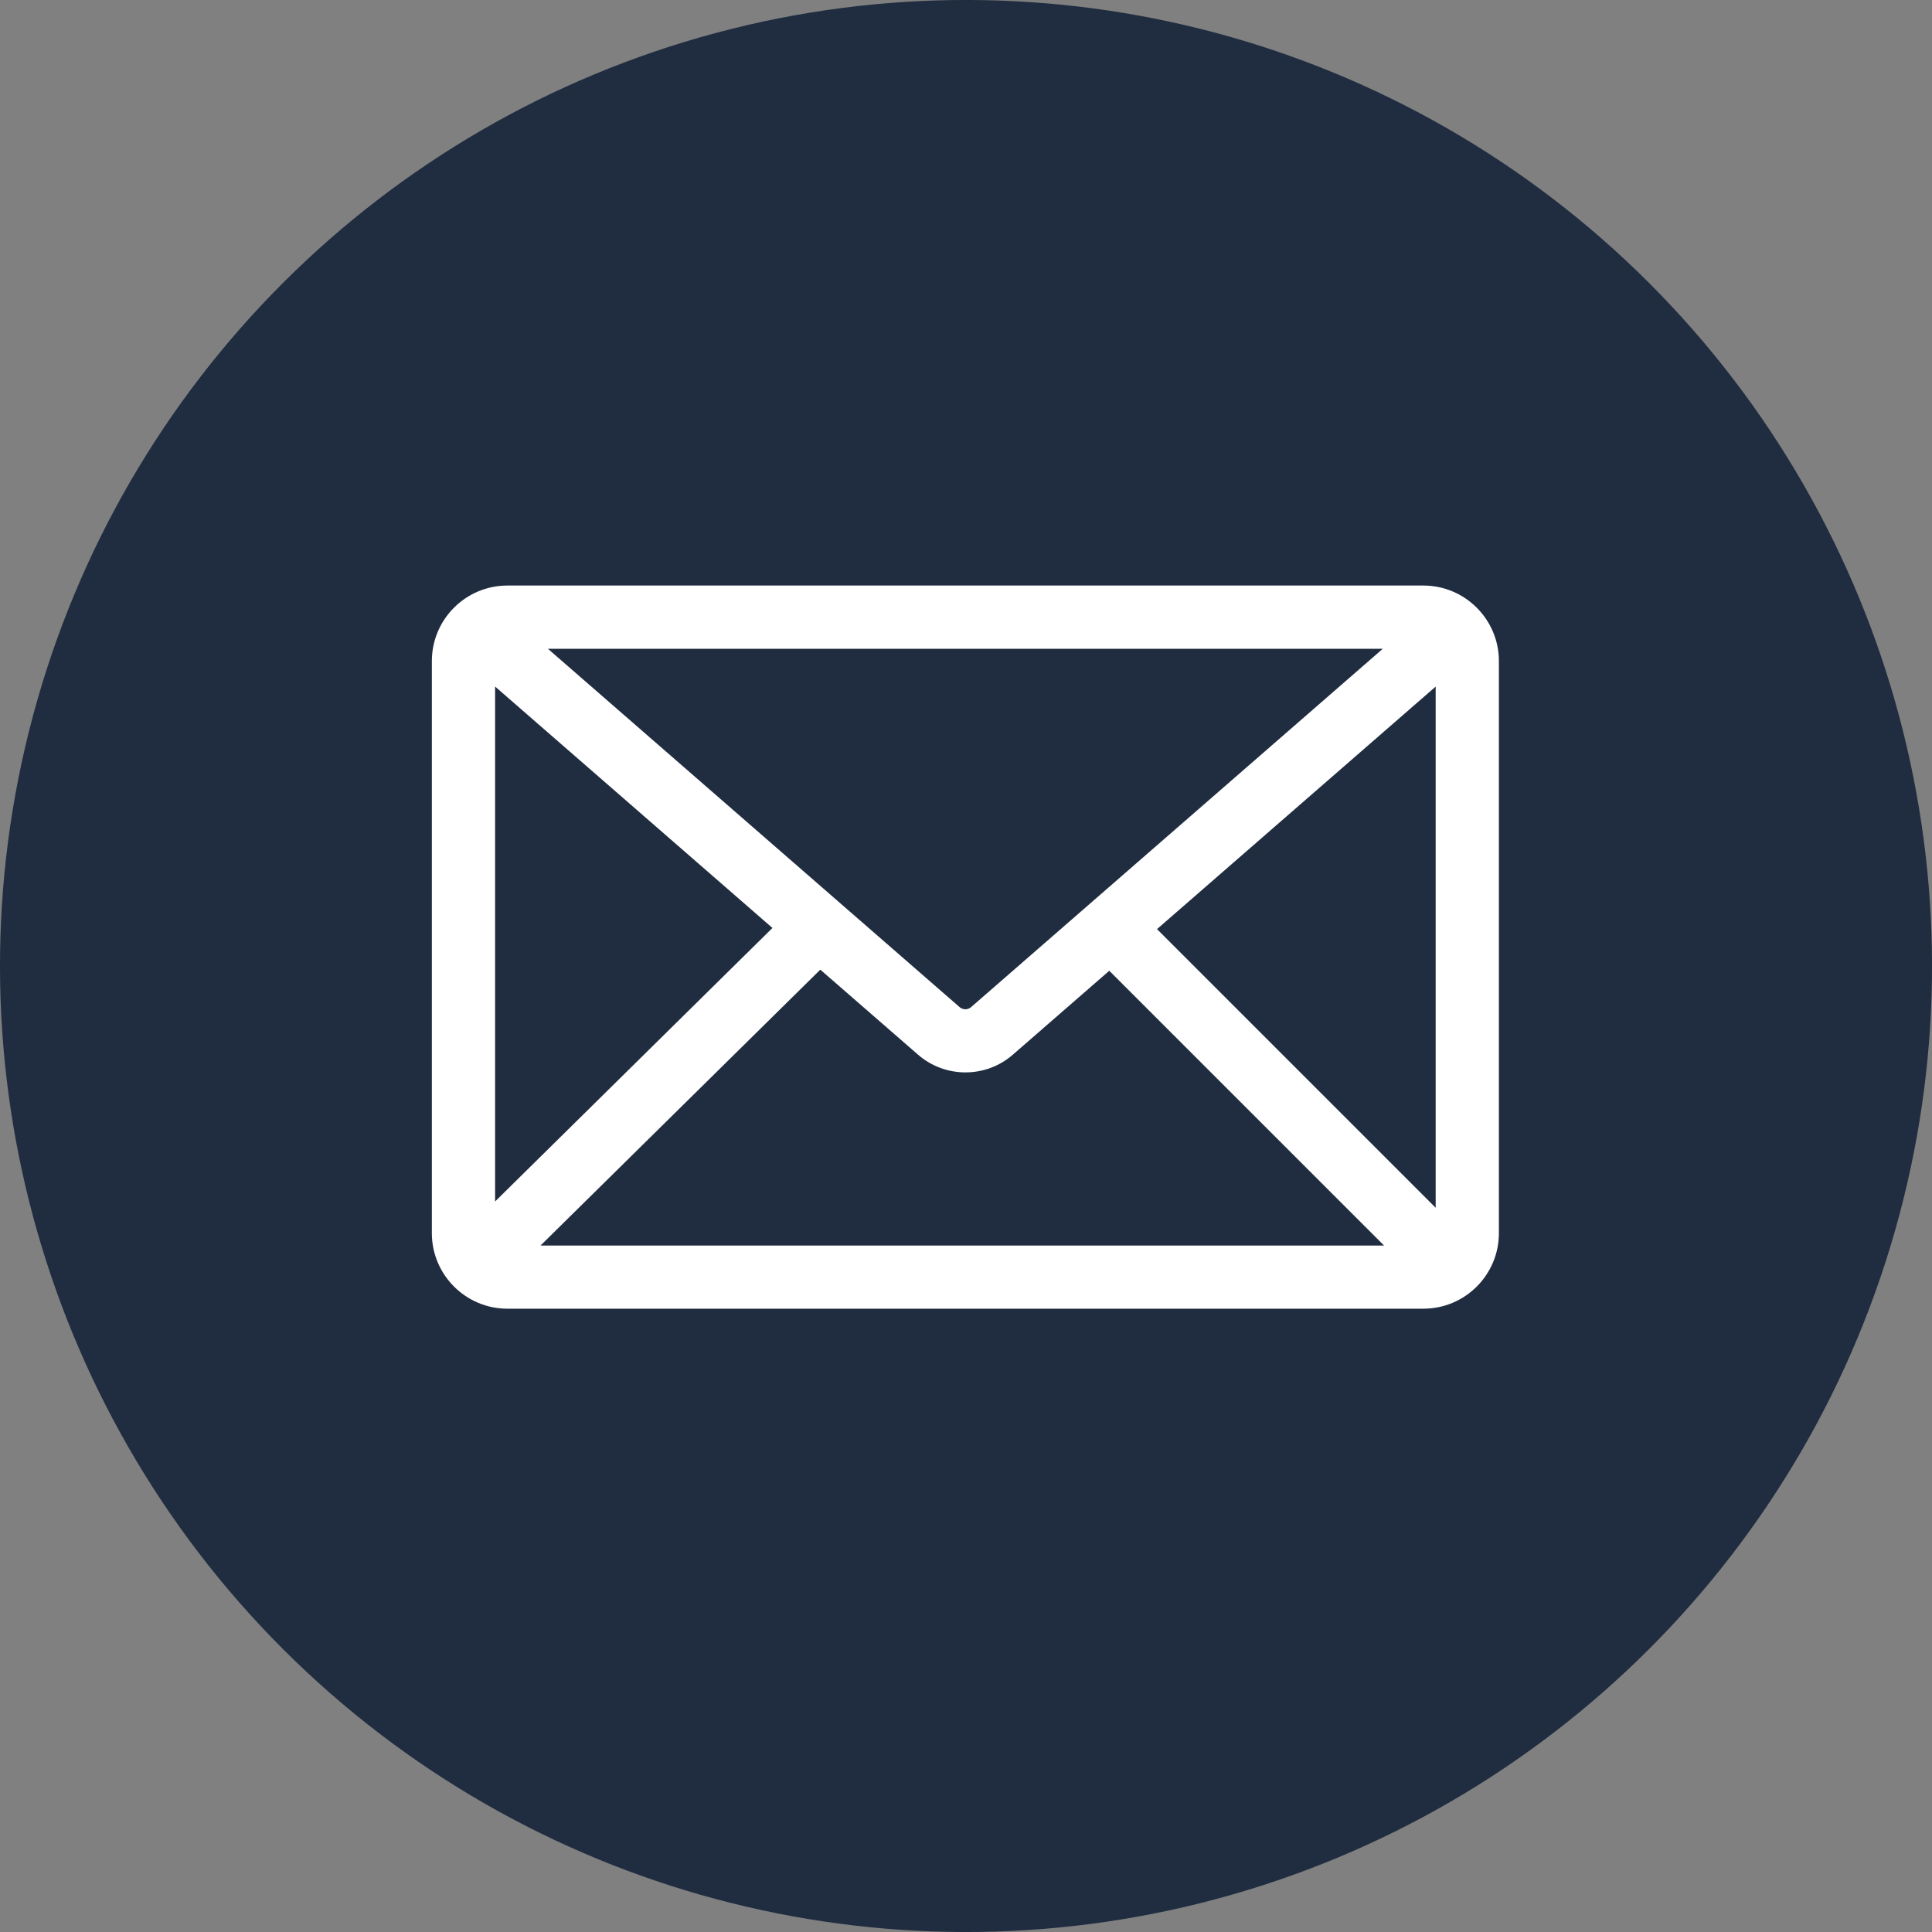
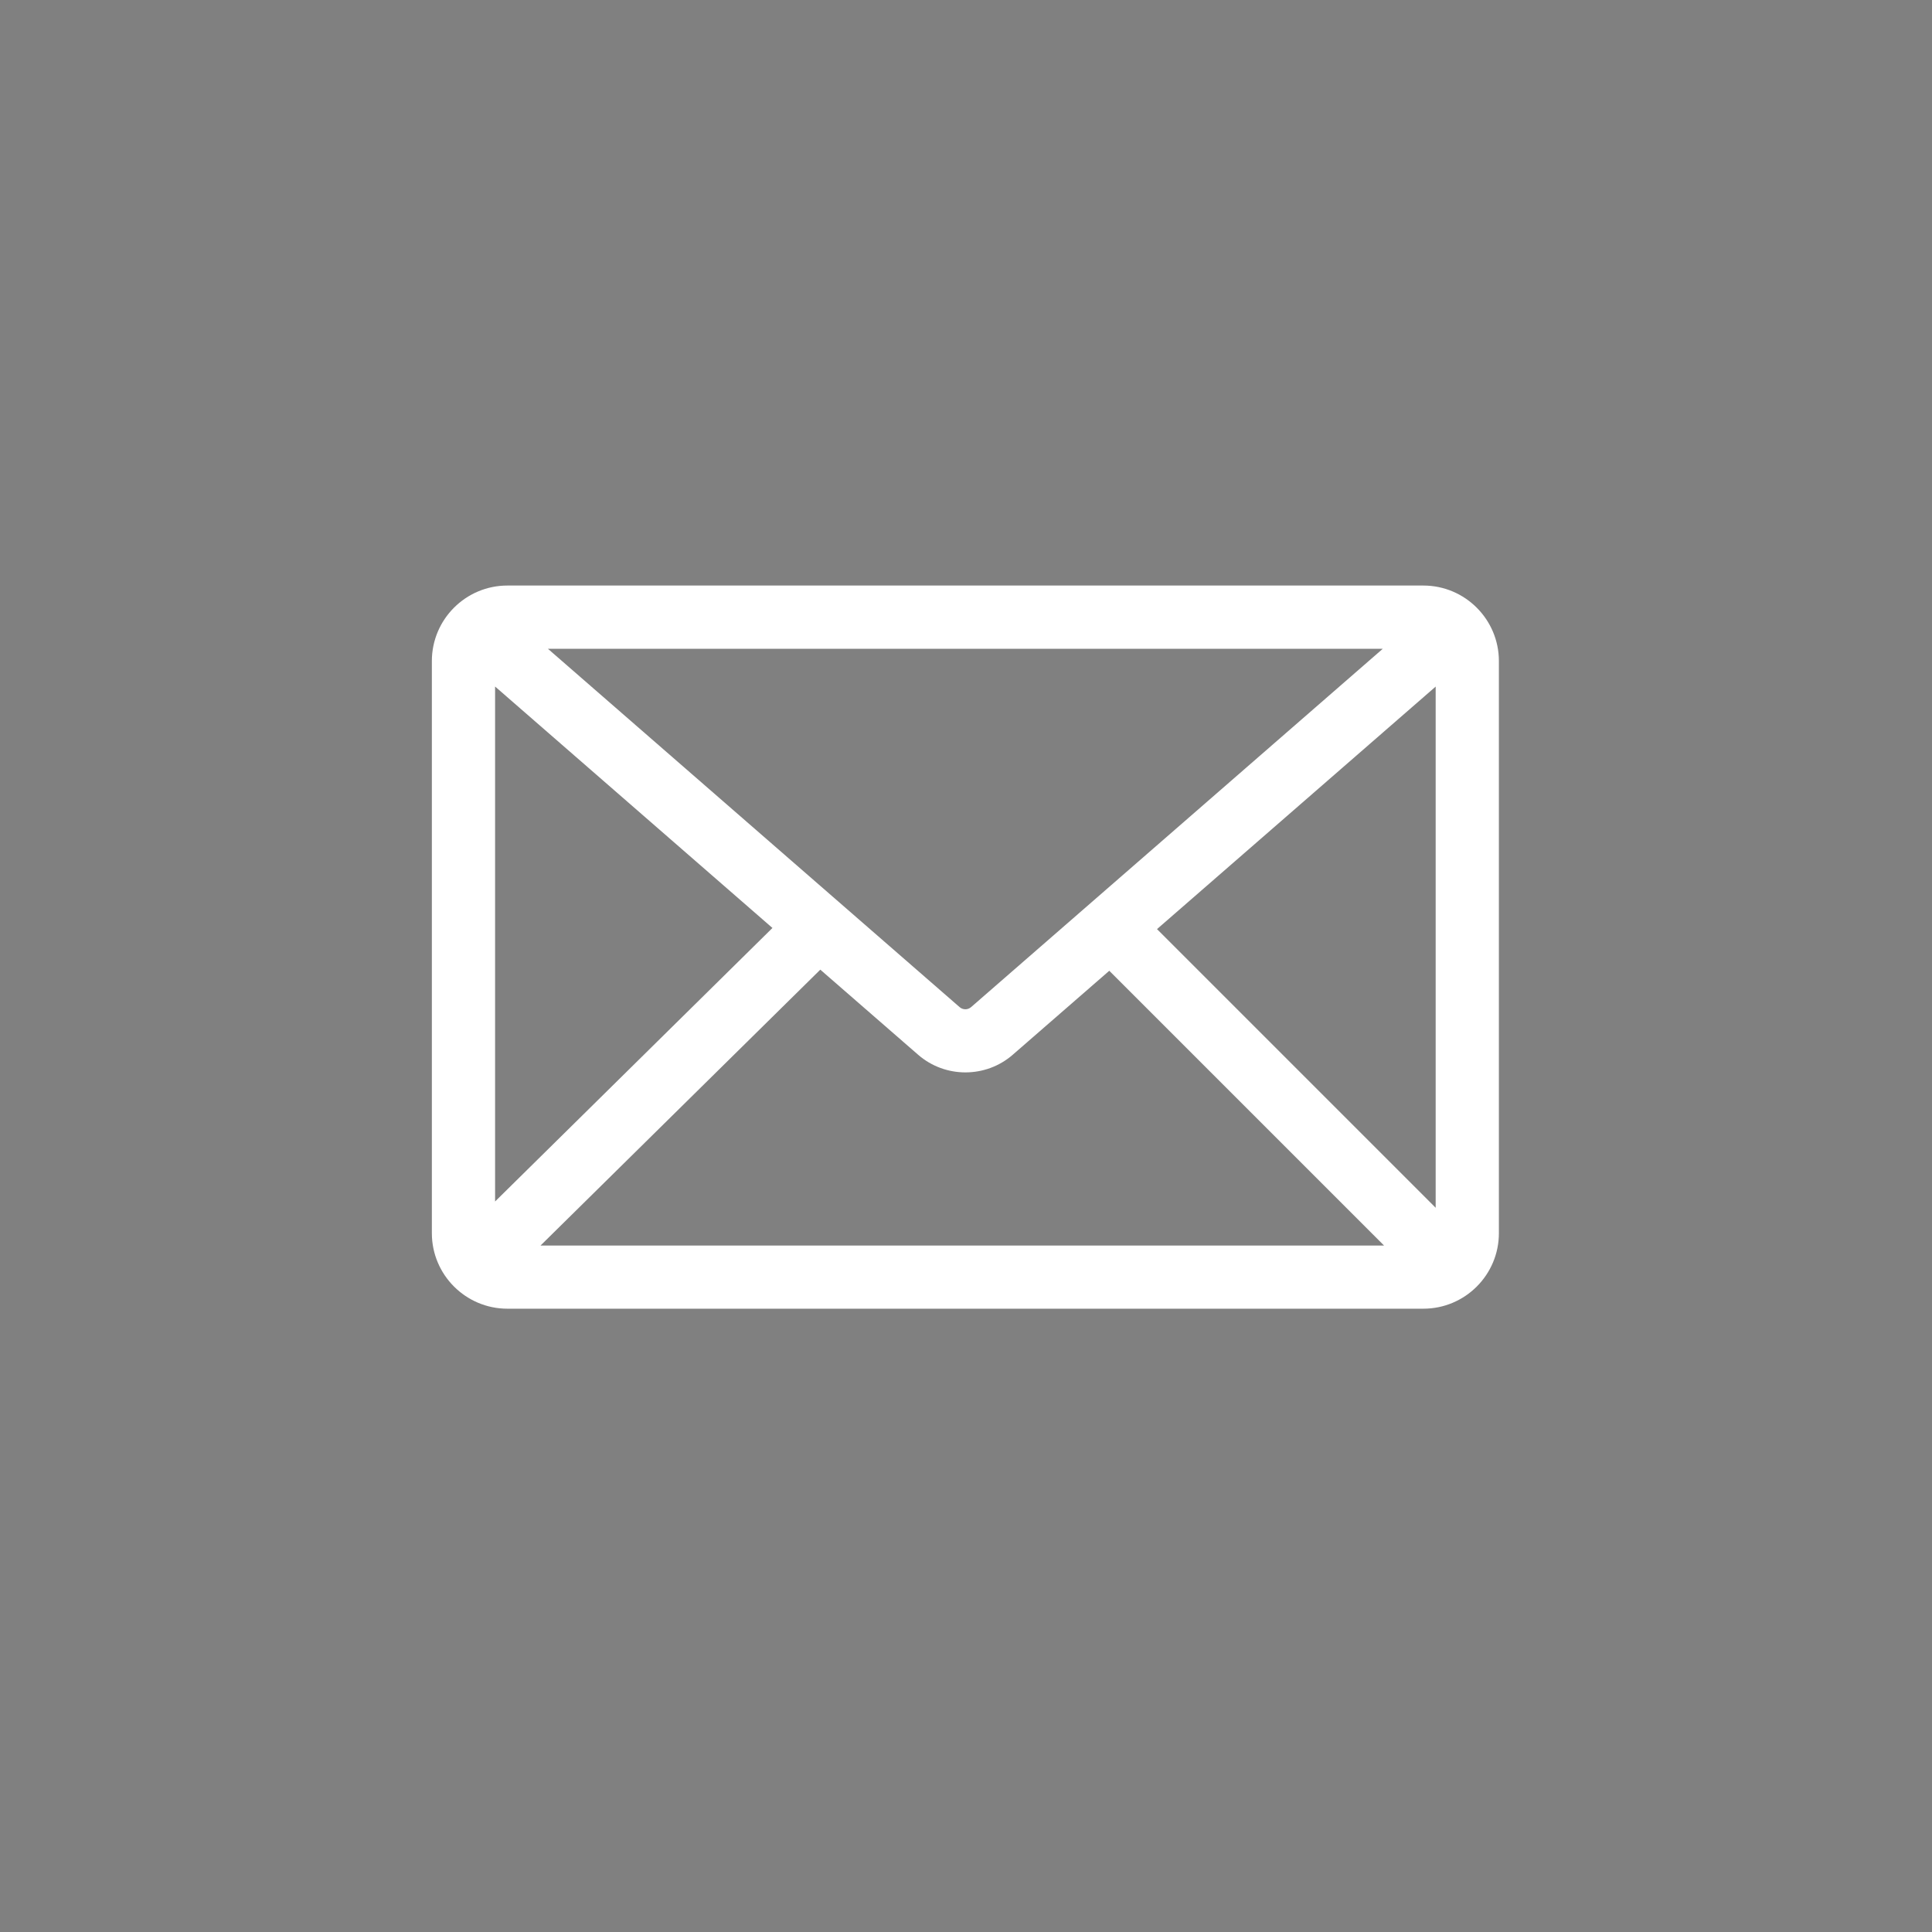
<svg xmlns="http://www.w3.org/2000/svg" id="Layer_2" viewBox="0 0 356.64 356.64">
  <rect x="0" y="0" width="356.64" height="356.64" fill="#808080" stroke="none" />
  <g id="_ëÎÓÈ_1" data-name="ëÎÓÈ_1">
    <g>
-       <circle cx="178.32" cy="178.32" r="178.32" transform="translate(-73.86 178.32) rotate(-45)" style="fill: #202d40;" />
      <path d="M262.75,108.09H93.66c-7.69,0-13.94,6.25-13.94,13.94v105.61c0,7.68,6.25,13.94,13.94,13.94h169.09c7.69,0,13.94-6.25,13.94-13.94v-105.61c0-7.68-6.25-13.94-13.94-13.94ZM179.26,185.91c-.6.53-1.51.53-2.12,0l-76-66.15h154.12l-76,66.15ZM142.59,171.3l-51.2,50.49v-95.06l51.2,44.57ZM151.42,178.99l18.07,15.72c2.49,2.16,5.6,3.25,8.72,3.25s6.23-1.08,8.72-3.24l17.84-15.52,50.72,50.72H99.78l51.64-50.92ZM213.58,171.51l51.44-44.77v96.21l-51.44-51.44Z" style="fill: #fff;" />
    </g>
  </g>
</svg>